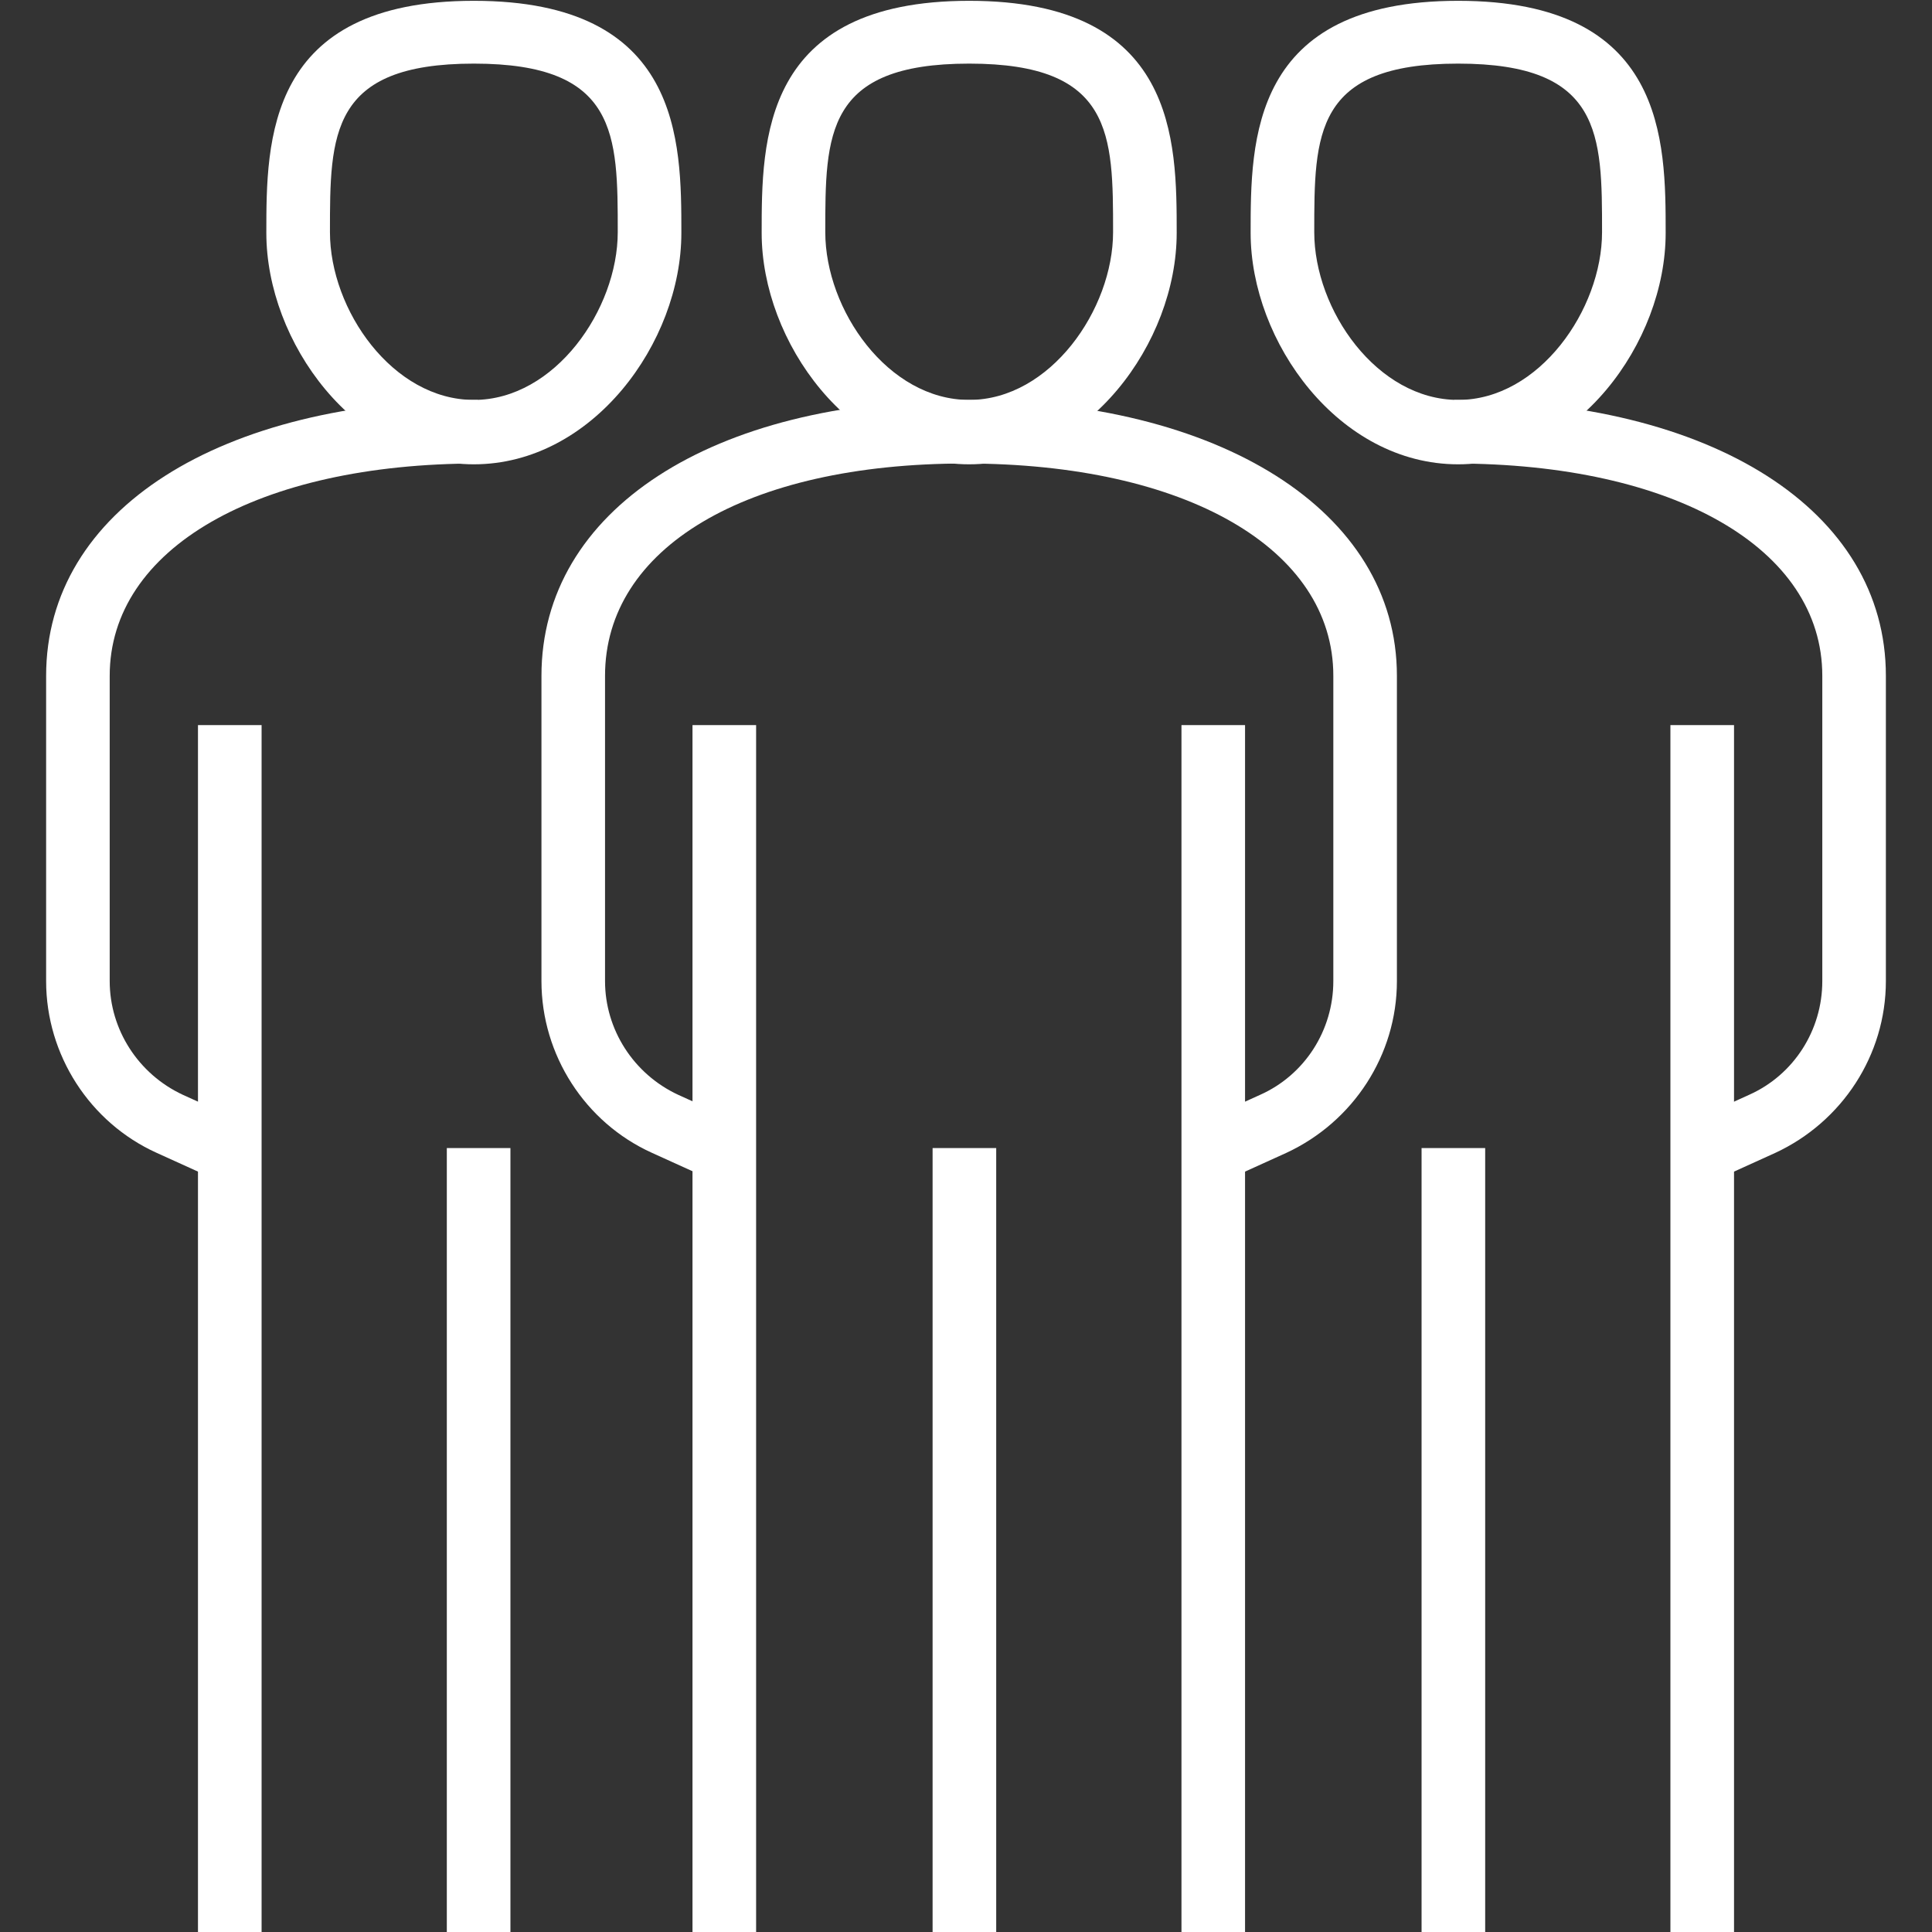
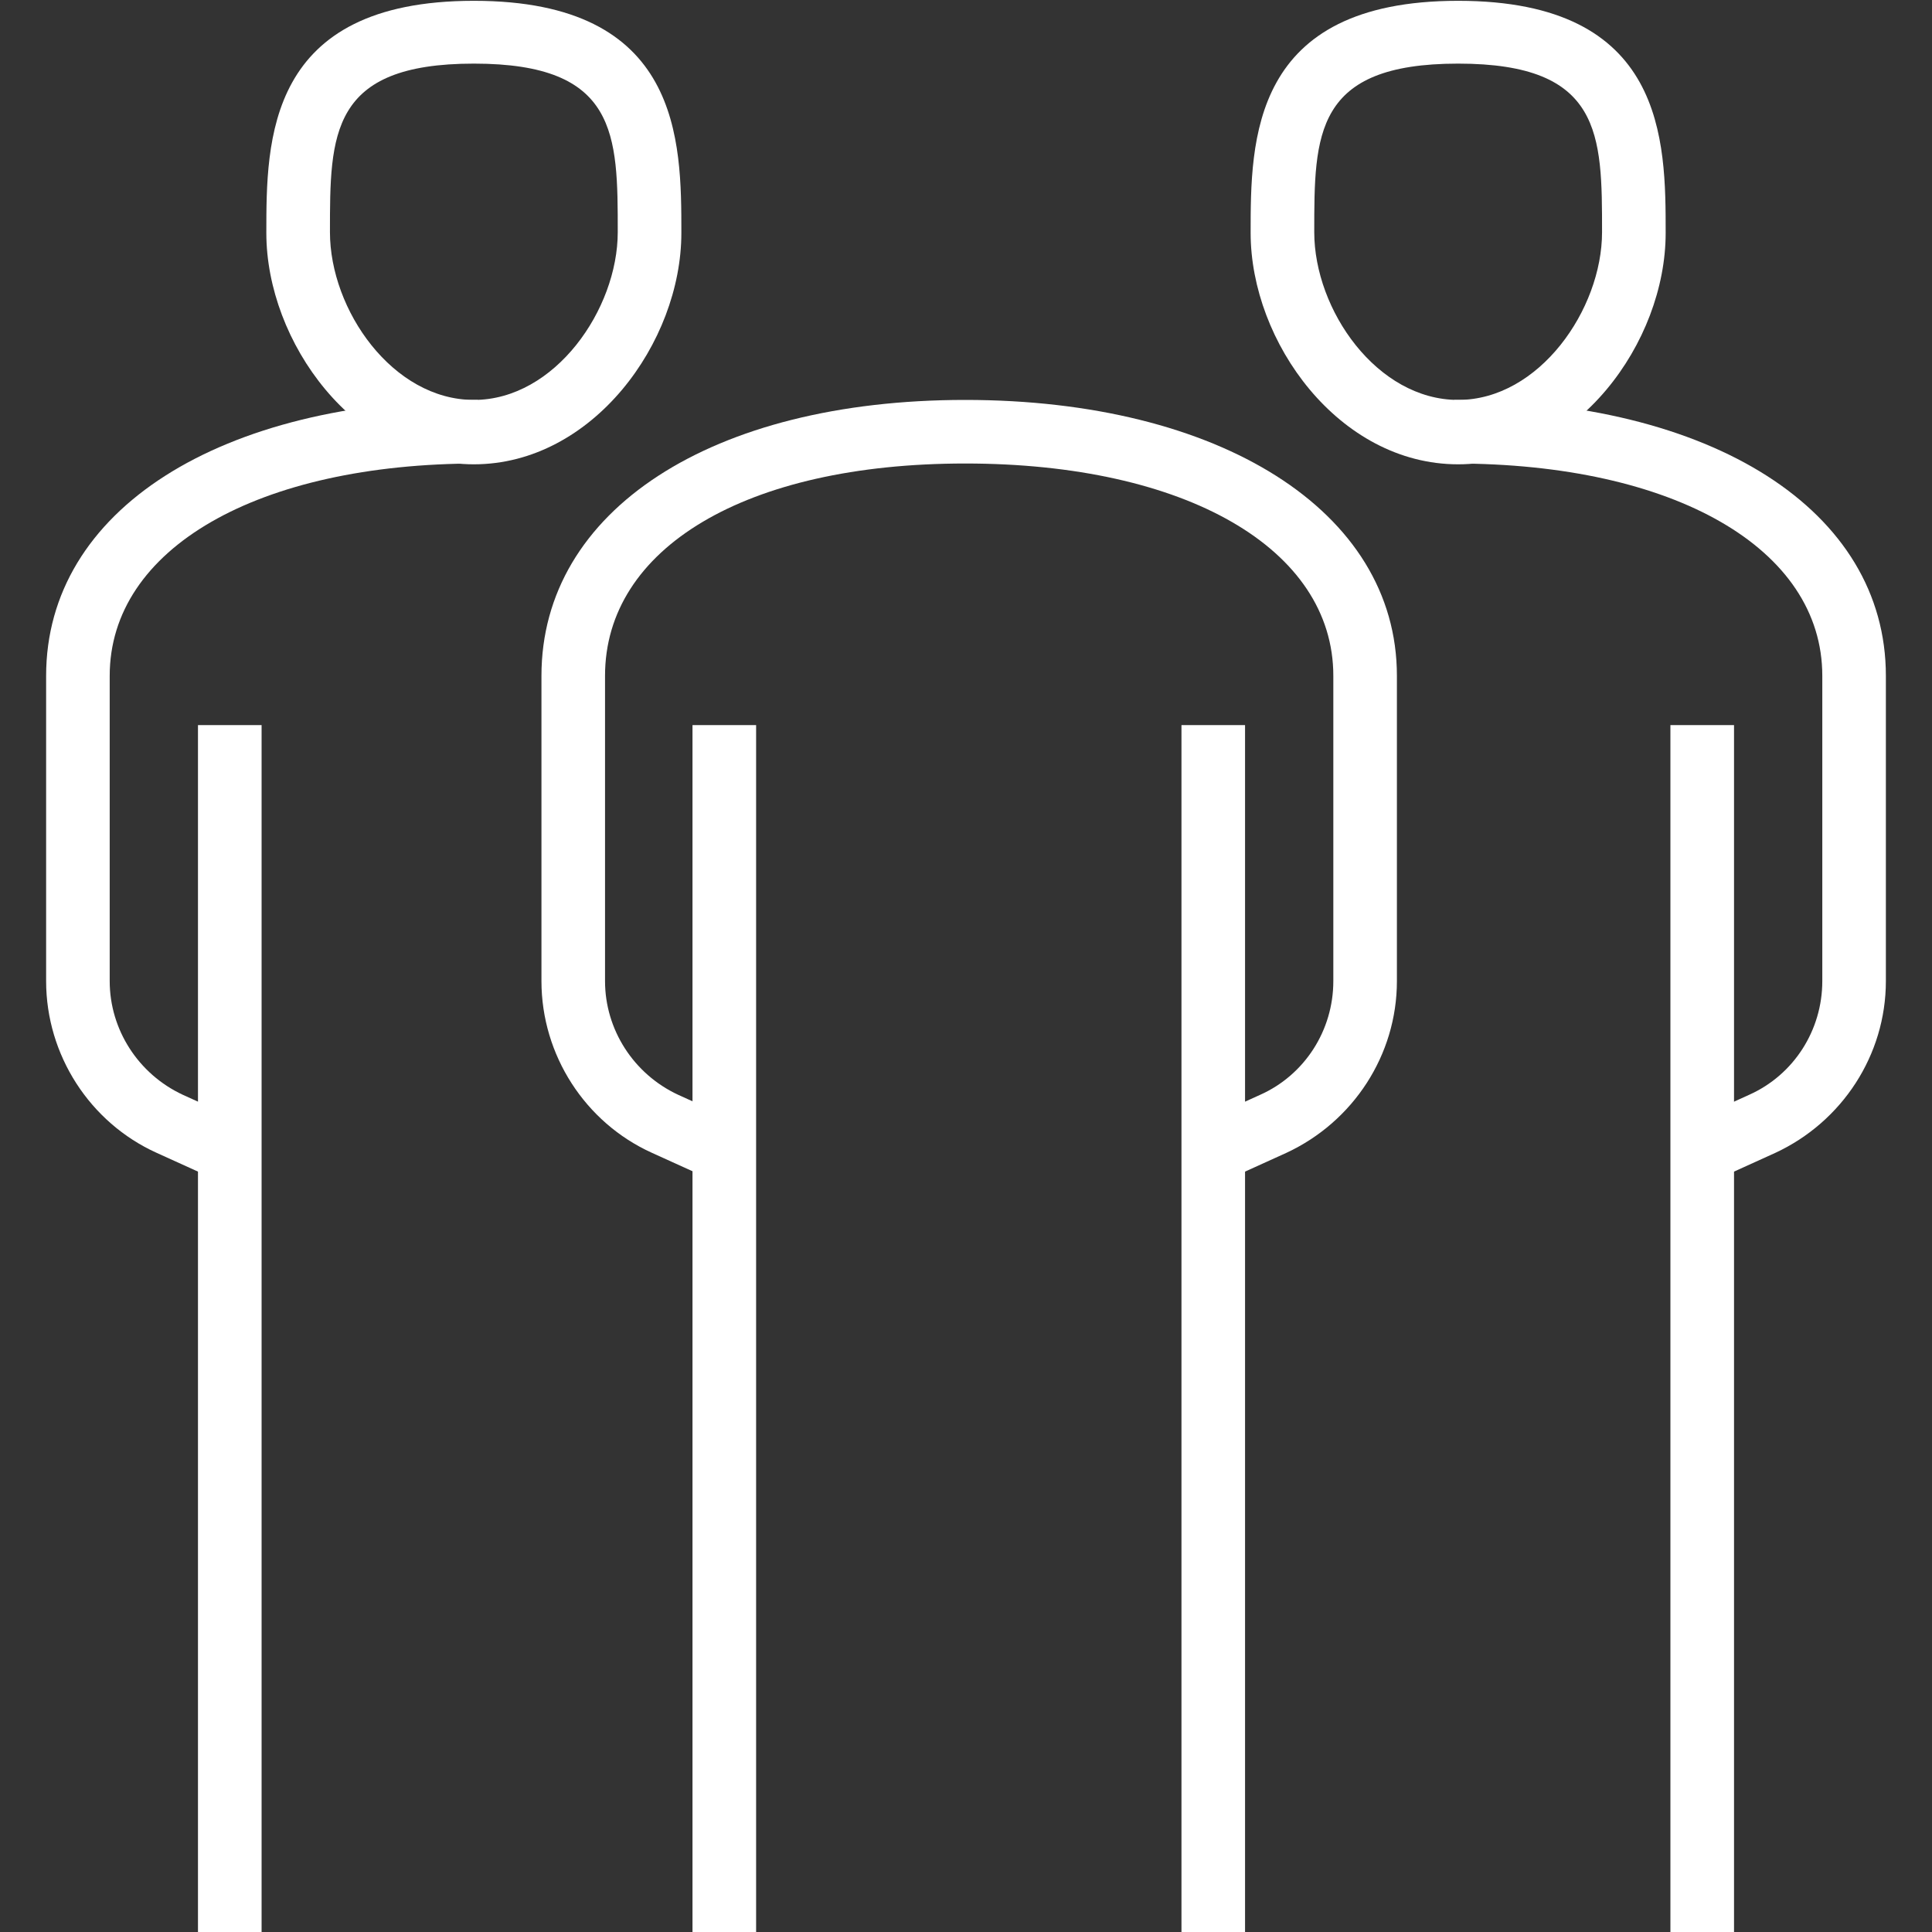
<svg xmlns="http://www.w3.org/2000/svg" width="55" height="55" viewBox="0 0 55 55" fill="none">
  <rect x="0" y="0" width="55" height="55" fill="#333333" stroke="none" />
  <g clip-path="url(#clip0_14404_2162)">
-     <path d="M27.59 13.218C24.195 13.218 21.683 9.733 21.683 6.632C21.683 4.006 21.683 0.023 27.59 0.023C33.498 0.023 33.498 4.006 33.498 6.632C33.498 9.755 30.963 13.218 27.59 13.218ZM27.59 1.811C23.494 1.811 23.494 3.825 23.494 6.609C23.494 8.827 25.282 11.385 27.59 11.385C29.899 11.385 31.687 8.805 31.687 6.609C31.687 3.825 31.687 1.811 27.59 1.811Z" fill="white" />
    <path d="M34.924 33.589L34.177 31.936L35.874 31.167C37.142 30.601 37.957 29.333 37.957 27.93V19.239C37.957 15.617 33.747 13.195 27.477 13.195C21.208 13.195 17.224 15.617 17.224 19.239V27.93C17.224 29.311 18.039 30.578 19.307 31.167L21.004 31.936L20.257 33.589L18.56 32.819C16.658 31.959 15.414 30.035 15.414 27.93V19.239C15.414 14.531 20.257 11.385 27.477 11.385C34.697 11.385 39.767 14.531 39.767 19.239V27.93C39.767 30.035 38.523 31.936 36.621 32.819L34.924 33.589Z" fill="white" />
    <path d="M21.525 20.642H19.714V55H21.525V20.642Z" fill="white" />
    <path d="M35.444 20.642H33.634V55H35.444V20.642Z" fill="white" />
-     <path d="M28.36 32.683H26.549V55H28.36V32.683Z" fill="white" />
    <path d="M41.51 13.218C38.115 13.218 35.603 9.733 35.603 6.632C35.603 4.006 35.603 0.023 41.51 0.023C47.418 0.023 47.418 4.006 47.418 6.632C47.418 9.755 44.883 13.218 41.51 13.218ZM41.51 1.811C37.414 1.811 37.414 3.825 37.414 6.609C37.414 8.827 39.202 11.385 41.51 11.385C43.819 11.385 45.607 8.805 45.607 6.609C45.607 3.825 45.607 1.811 41.51 1.811Z" fill="white" />
    <path d="M48.844 33.589L48.097 31.936L49.794 31.167C51.062 30.601 51.877 29.333 51.877 27.93V19.239C51.877 15.617 47.667 13.195 41.397 13.195V11.385C48.753 11.385 53.687 14.531 53.687 19.239V27.93C53.687 30.035 52.442 31.936 50.541 32.819L48.844 33.589Z" fill="white" />
    <path d="M49.364 20.642H47.553V55H49.364V20.642Z" fill="white" />
-     <path d="M42.28 32.683H40.469V55H42.28V32.683Z" fill="white" />
    <path d="M13.49 13.218C10.095 13.218 7.582 9.733 7.582 6.632C7.582 4.006 7.582 0.023 13.49 0.023C19.397 0.023 19.397 4.006 19.397 6.632C19.397 9.755 16.862 13.218 13.49 13.218ZM13.49 1.811C9.393 1.811 9.393 3.825 9.393 6.609C9.393 8.827 11.181 11.385 13.49 11.385C15.798 11.385 17.586 8.805 17.586 6.609C17.586 3.825 17.586 1.811 13.49 1.811Z" fill="white" />
    <path d="M6.156 33.589L4.459 32.819C2.558 31.959 1.313 30.035 1.313 27.93V19.239C1.313 14.531 6.247 11.385 13.603 11.385V13.195C7.333 13.195 3.123 15.617 3.123 19.239V27.93C3.123 29.311 3.938 30.578 5.206 31.167L6.903 31.936L6.156 33.589Z" fill="white" />
    <path d="M7.447 20.642H5.636V55H7.447V20.642Z" fill="white" />
-     <path d="M14.531 32.683H12.72V55H14.531V32.683Z" fill="white" />
  </g>
  <defs>
    <clipPath id="clip0_14404_2162">
      <rect width="52.374" height="55" fill="white" transform="translate(1.313)" />
    </clipPath>
  </defs>
</svg>